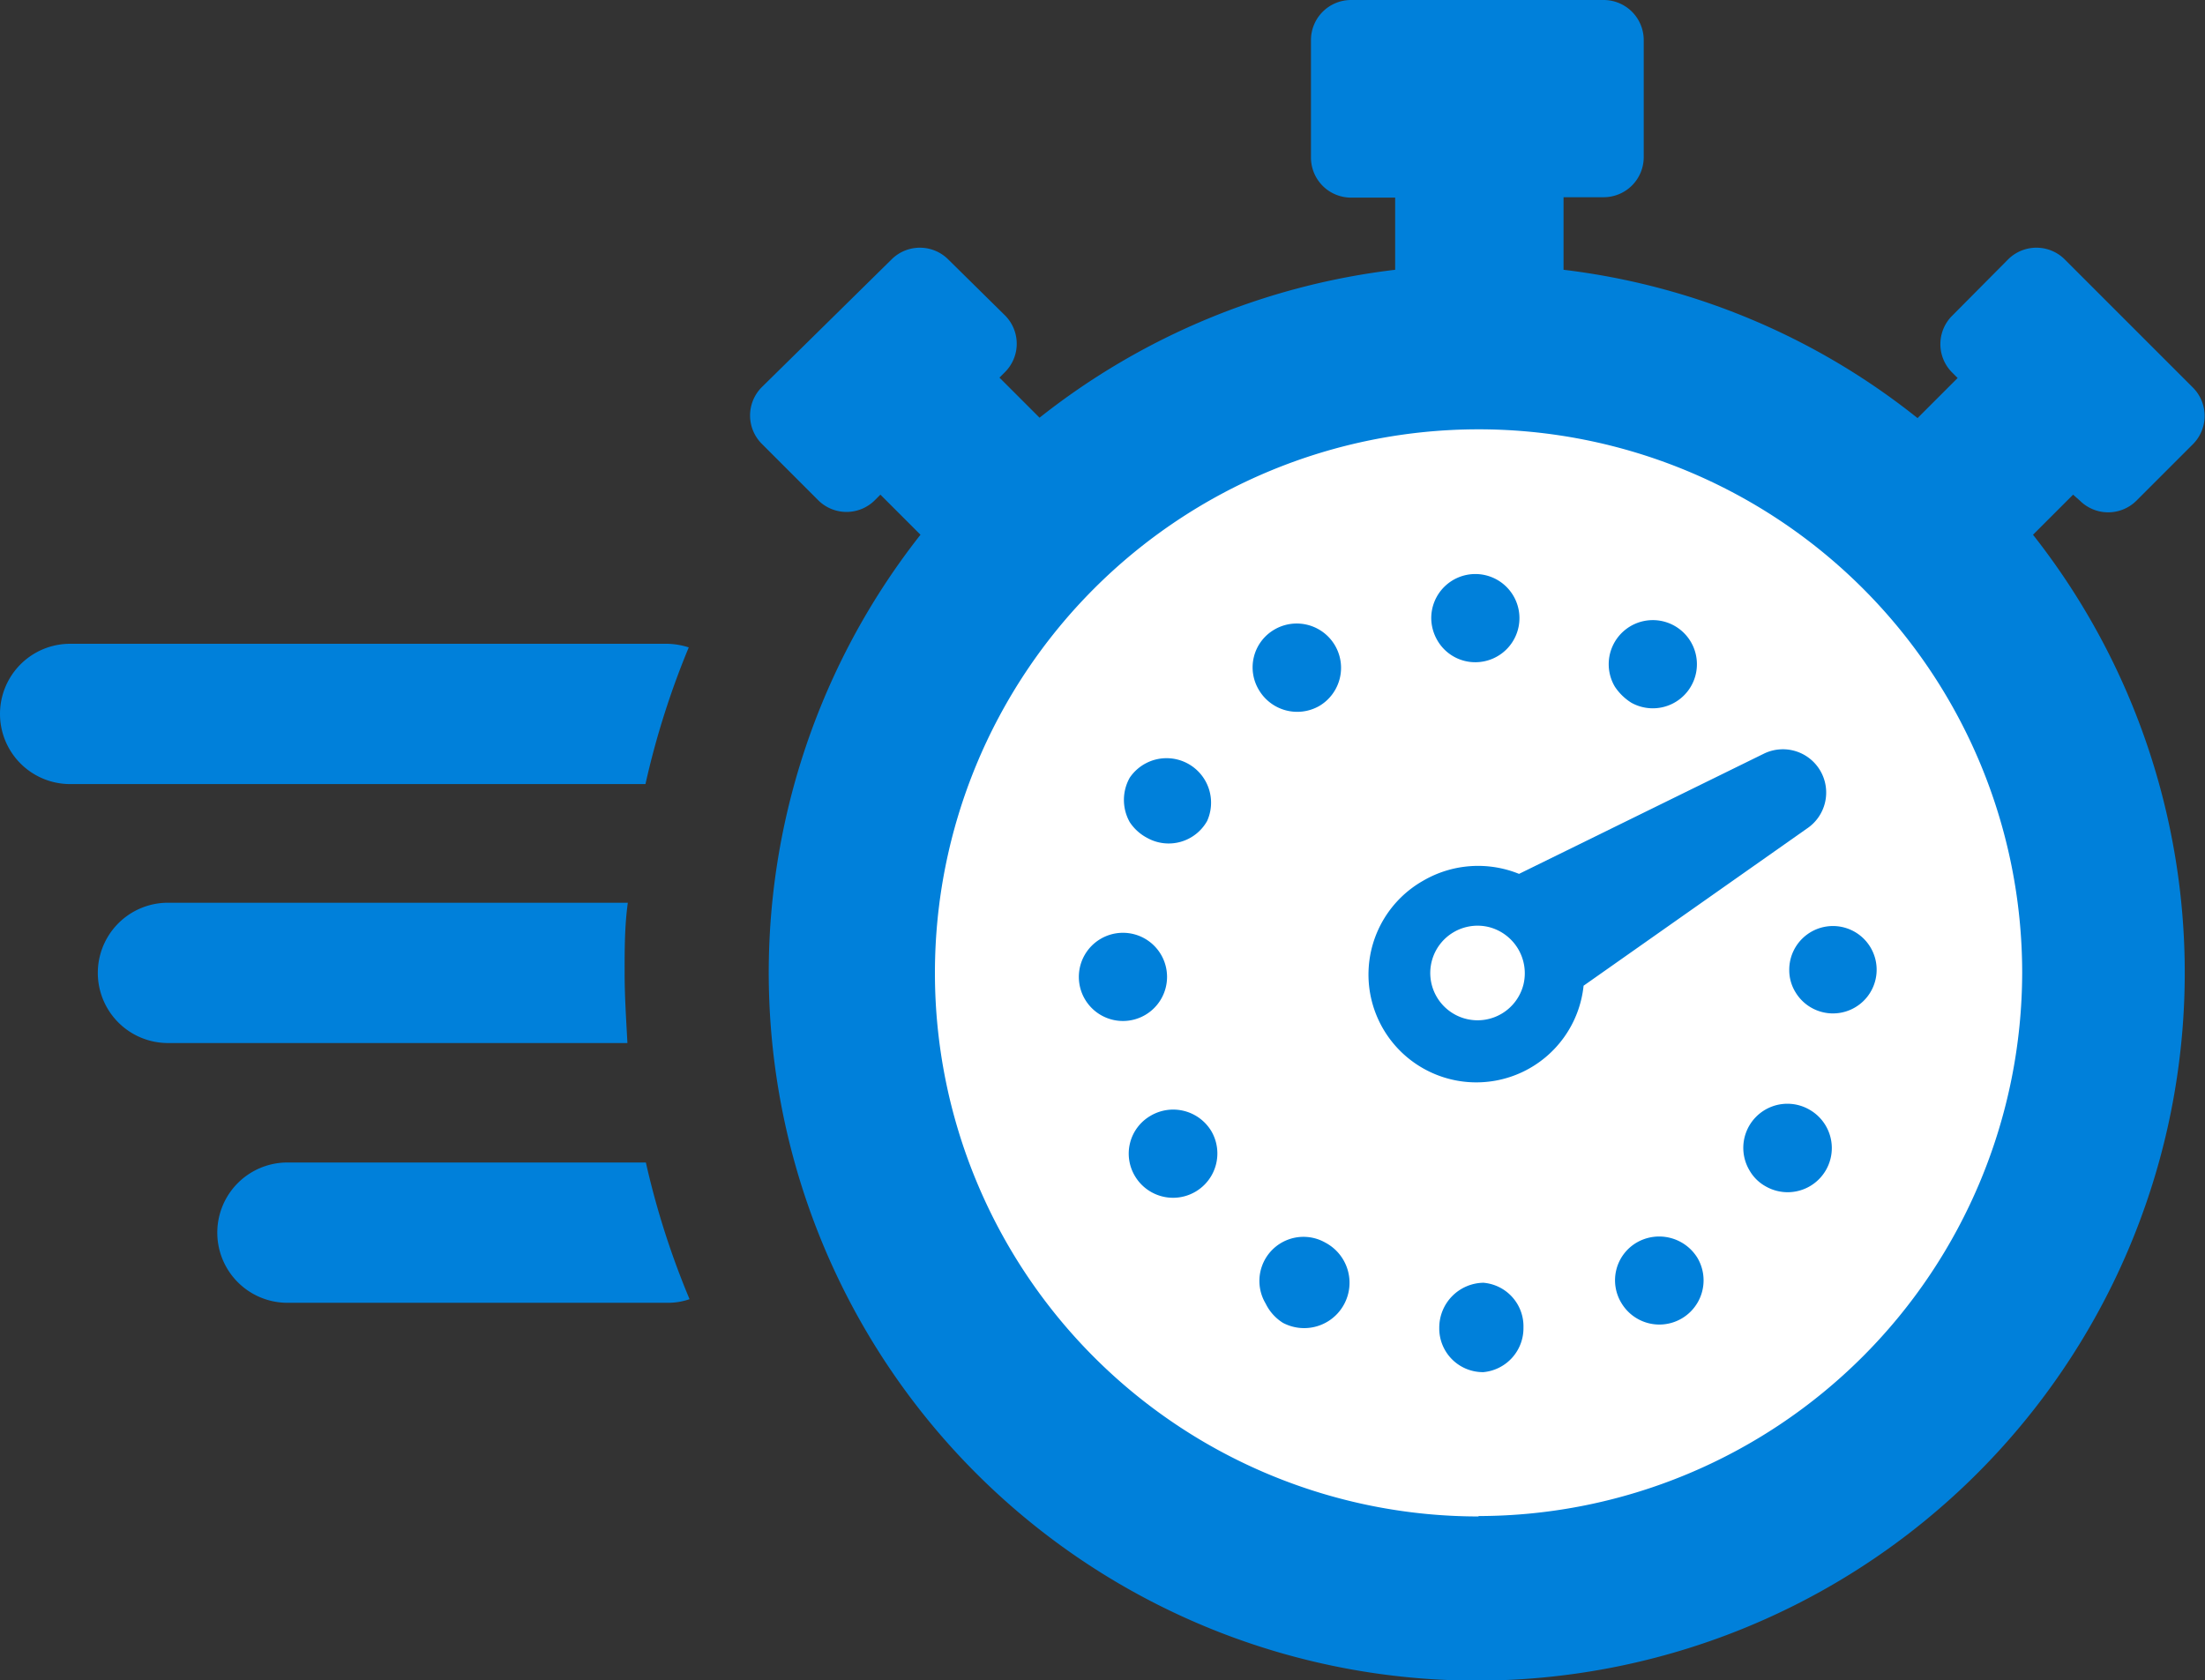
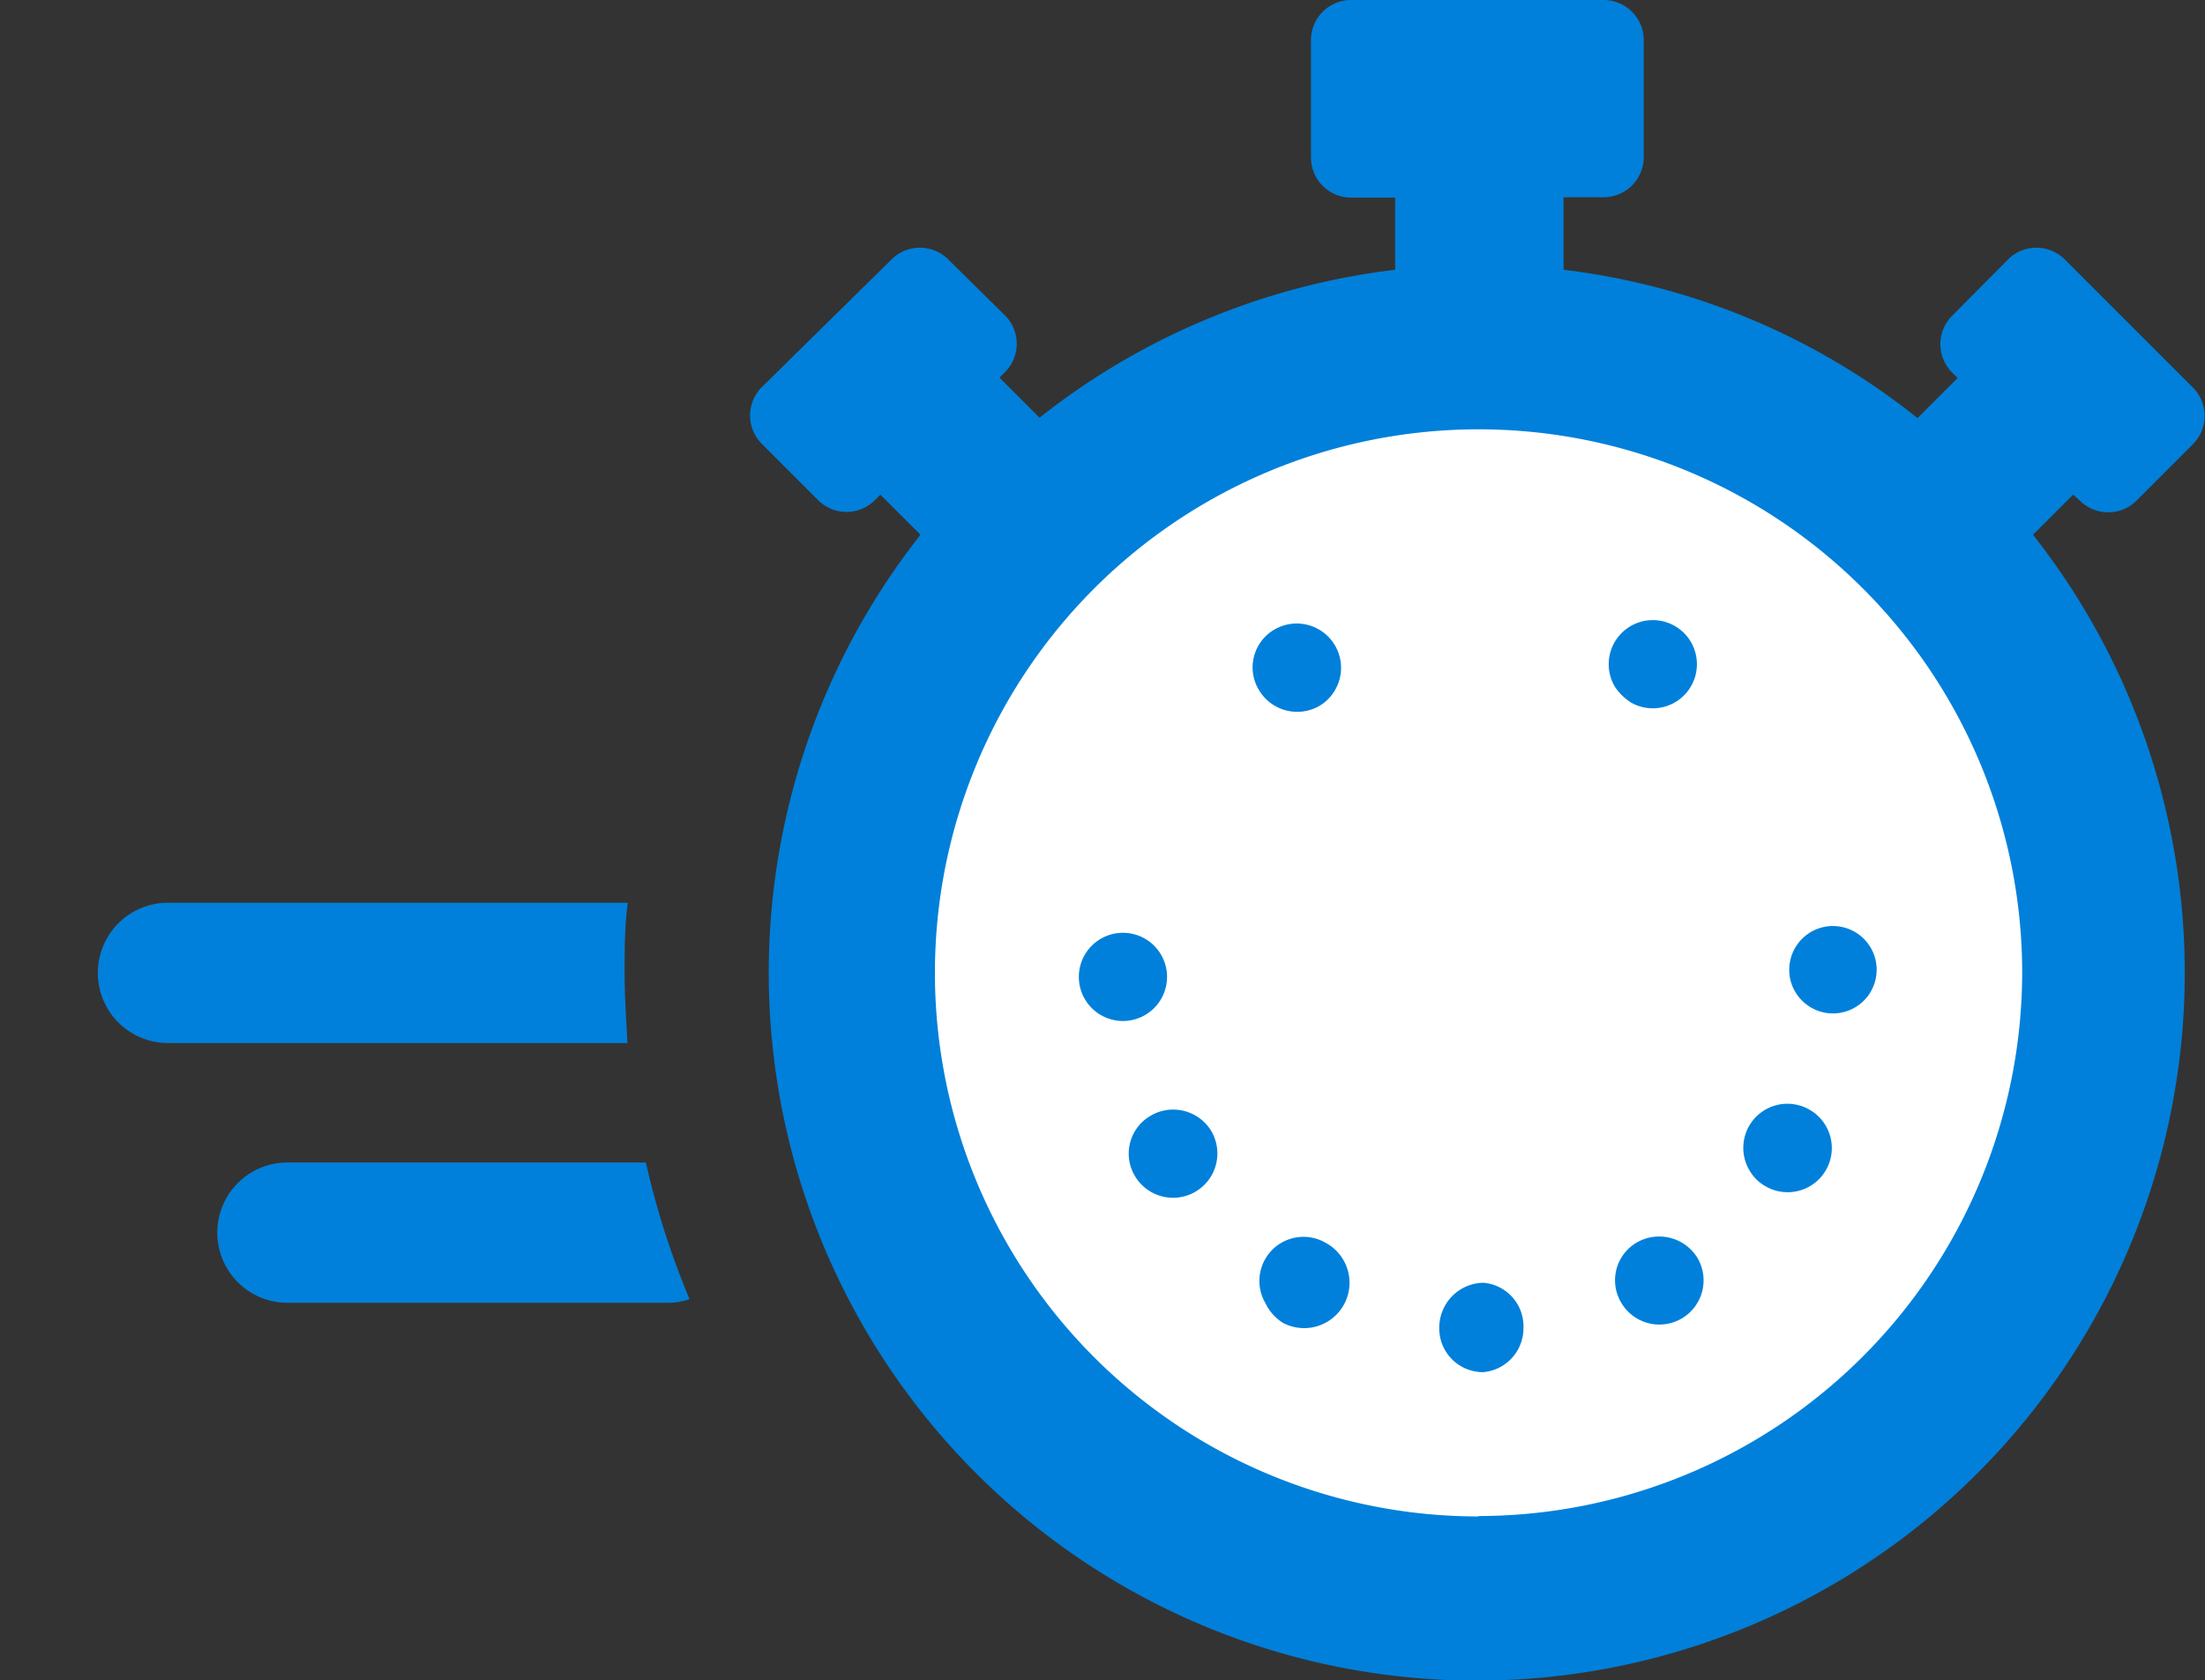
<svg xmlns="http://www.w3.org/2000/svg" viewBox="0 0 55 41.91">
  <rect x="0" y="0" width="55" height="41.91" fill="#333333" stroke="none" />
  <defs>
    <style>.cls-1{fill:#fff;}.cls-2{fill:#0080da;}</style>
  </defs>
  <title>rapid_time</title>
  <g id="Layer_2" data-name="Layer 2">
    <g id="Text">
      <circle class="cls-1" cx="37.13" cy="24.36" r="14.55" />
      <path class="cls-2" d="M51.88,12.49a1,1,0,0,0,1.41,0l1.41-1.41a1,1,0,0,0,0-1.41l-3.2-3.2a1,1,0,0,0-1.41,0L48.69,7.88a1,1,0,0,0,0,1.41l.14.14-1,1A17.47,17.47,0,0,0,39,6.73V4.92H40a1,1,0,0,0,1-1V1a1,1,0,0,0-1-1H33.7a1,1,0,0,0-1,1V3.93a1,1,0,0,0,1,1h1.1V6.73a17.63,17.63,0,0,0-8.87,3.69l-1-1,.14-.14a1,1,0,0,0,0-1.41L23.65,6.47a1,1,0,0,0-1.41,0L19,9.66a1,1,0,0,0,0,1.41l1.41,1.41a1,1,0,0,0,1.41,0l.14-.14,1,1a17.66,17.66,0,1,0,27.75,0l1-1Zm-15,25.34A13.56,13.56,0,1,1,50.44,24.26,13.58,13.58,0,0,1,36.88,37.82Z" />
      <path class="cls-2" d="M7.17,29a1.75,1.75,0,1,0,0,3.5h9.5a1.64,1.64,0,0,0,.53-.09A20.46,20.46,0,0,1,16.11,29H7.17Z" />
-       <path class="cls-2" d="M17.18,16.15a1.92,1.92,0,0,0-.52-.09H1.75a1.75,1.75,0,1,0,0,3.5H16.1A20.62,20.62,0,0,1,17.18,16.15Z" />
      <path class="cls-2" d="M15.58,24.26c0-.59,0-1.16.08-1.74H4.19a1.75,1.75,0,1,0,0,3.5H15.65C15.62,25.45,15.58,24.86,15.58,24.26Z" />
-       <path class="cls-2" d="M45.4,19.22A1.08,1.08,0,0,0,44,18.8l-6.11,3a2.72,2.72,0,0,0-2.39.17,2.69,2.69,0,1,0,4,2.62l5.57-3.92A1.08,1.08,0,0,0,45.4,19.22ZM38,24.56a1.18,1.18,0,1,1-.85-1.43A1.19,1.19,0,0,1,38,24.56Z" />
      <path class="cls-2" d="M40.69,17.53a1.1,1.1,0,1,0-.41-.4A1.36,1.36,0,0,0,40.69,17.53Z" />
-       <path class="cls-2" d="M36.81,16.52a1.1,1.1,0,1,0-1.11-1.1,1.12,1.12,0,0,0,.15.55A1.09,1.09,0,0,0,36.81,16.52Z" />
+       <path class="cls-2" d="M36.81,16.52A1.09,1.09,0,0,0,36.81,16.52Z" />
      <path class="cls-2" d="M37,32h0a1.12,1.12,0,0,0-1.1,1.12A1.09,1.09,0,0,0,37,34.23,1.1,1.1,0,0,0,38,33.12,1.09,1.09,0,0,0,37,32Z" />
      <path class="cls-2" d="M40.82,31a1.09,1.09,0,0,0-.38,1.5h0a1.1,1.1,0,0,0,1.9-1.12A1.12,1.12,0,0,0,40.82,31Z" />
      <path class="cls-2" d="M45.13,27.68a1.1,1.1,0,0,0-1.49,1.52,1.05,1.05,0,0,0,.41.4,1.1,1.1,0,1,0,1.08-1.92Z" />
      <path class="cls-2" d="M29.11,24.37a1.1,1.1,0,1,0-2.2,0,1.1,1.1,0,0,0,2.2,0Z" />
      <path class="cls-2" d="M28.69,27.84a1.09,1.09,0,0,0-.38,1.5h0a1.1,1.1,0,0,0,1.9-1.13A1.11,1.11,0,0,0,28.69,27.84Z" />
      <path class="cls-2" d="M44.63,24.21a1.05,1.05,0,0,0,.16.55,1.09,1.09,0,1,0-.16-.55Z" />
-       <path class="cls-2" d="M28.61,20.9a1.1,1.1,0,0,0,1.5-.42h0a1.11,1.11,0,0,0-1.93-1.08,1.13,1.13,0,0,0,0,1.11A1.17,1.17,0,0,0,28.61,20.9Z" />
      <path class="cls-2" d="M32.91,17.61a0,0,0,0,0,0,0s0,0,0,0h0a1.1,1.1,0,0,0-1.13-1.9,0,0,0,0,0,0,0h0a1.09,1.09,0,0,0-.38,1.5h0A1.11,1.11,0,0,0,32.91,17.61Z" />
      <path class="cls-2" d="M33.06,31a1.1,1.1,0,0,0-1.49,1.52A1.17,1.17,0,0,0,32,33,1.11,1.11,0,0,0,33.06,31Z" />
    </g>
  </g>
</svg>